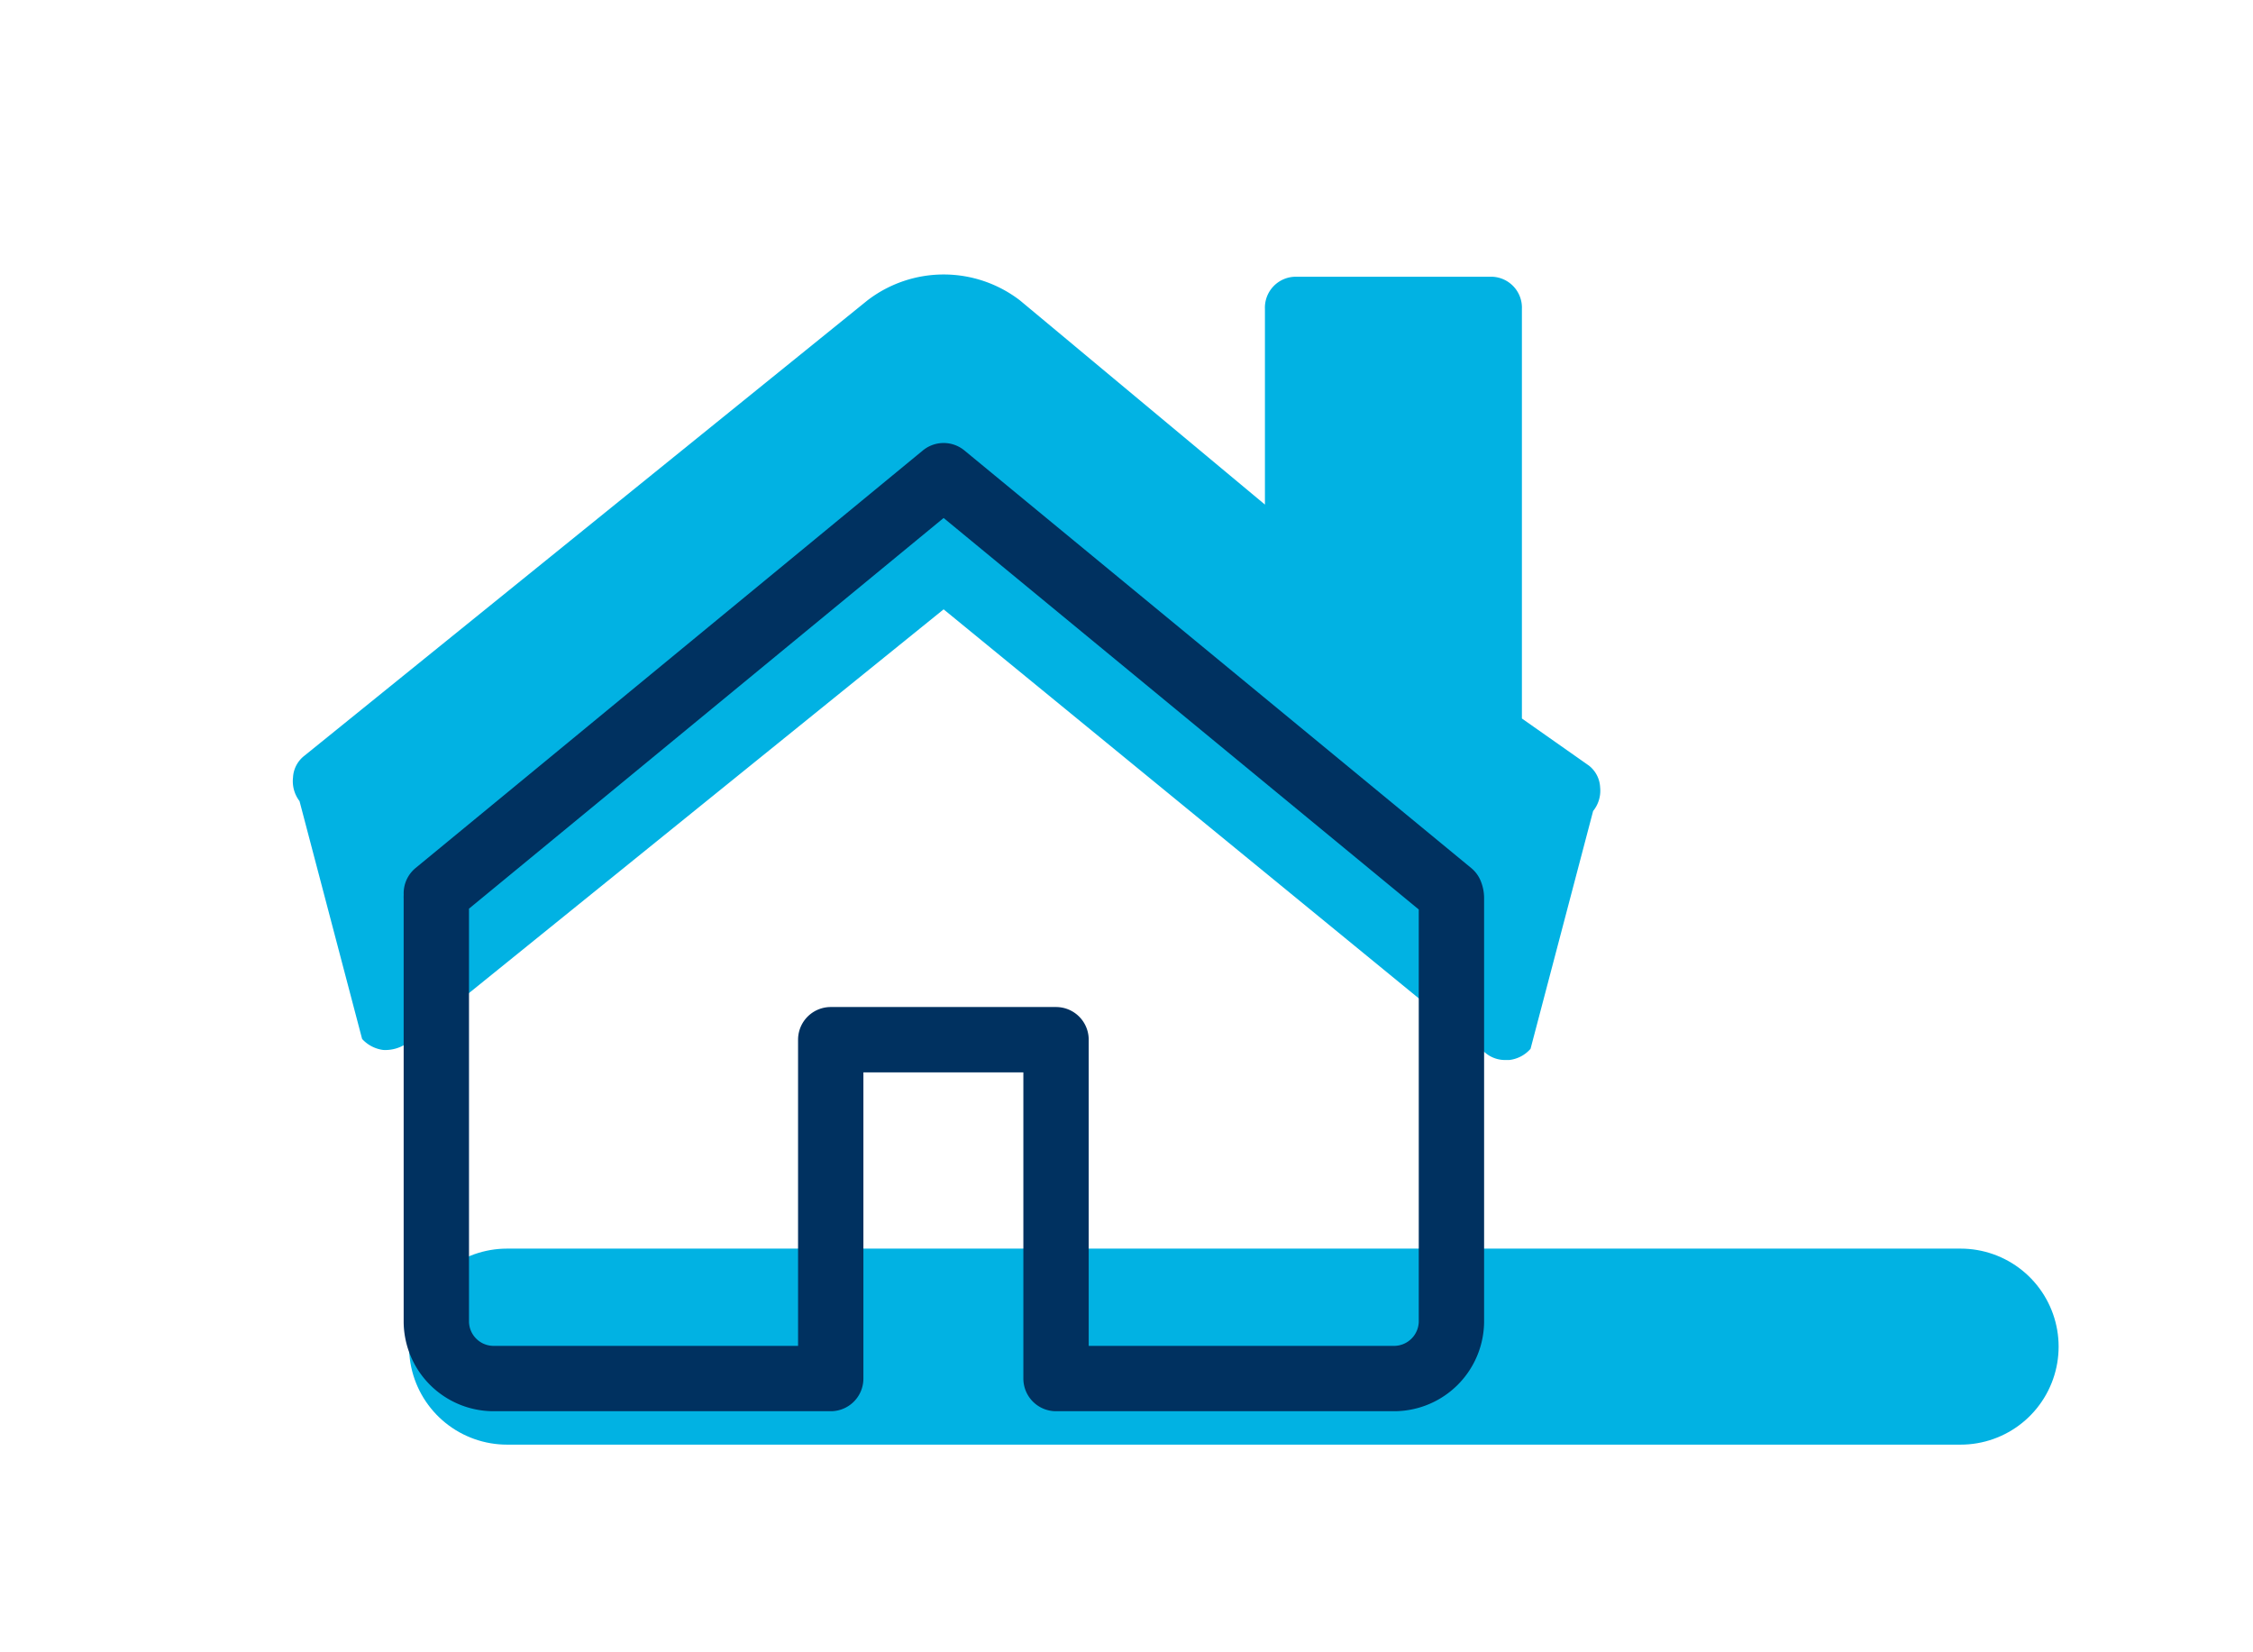
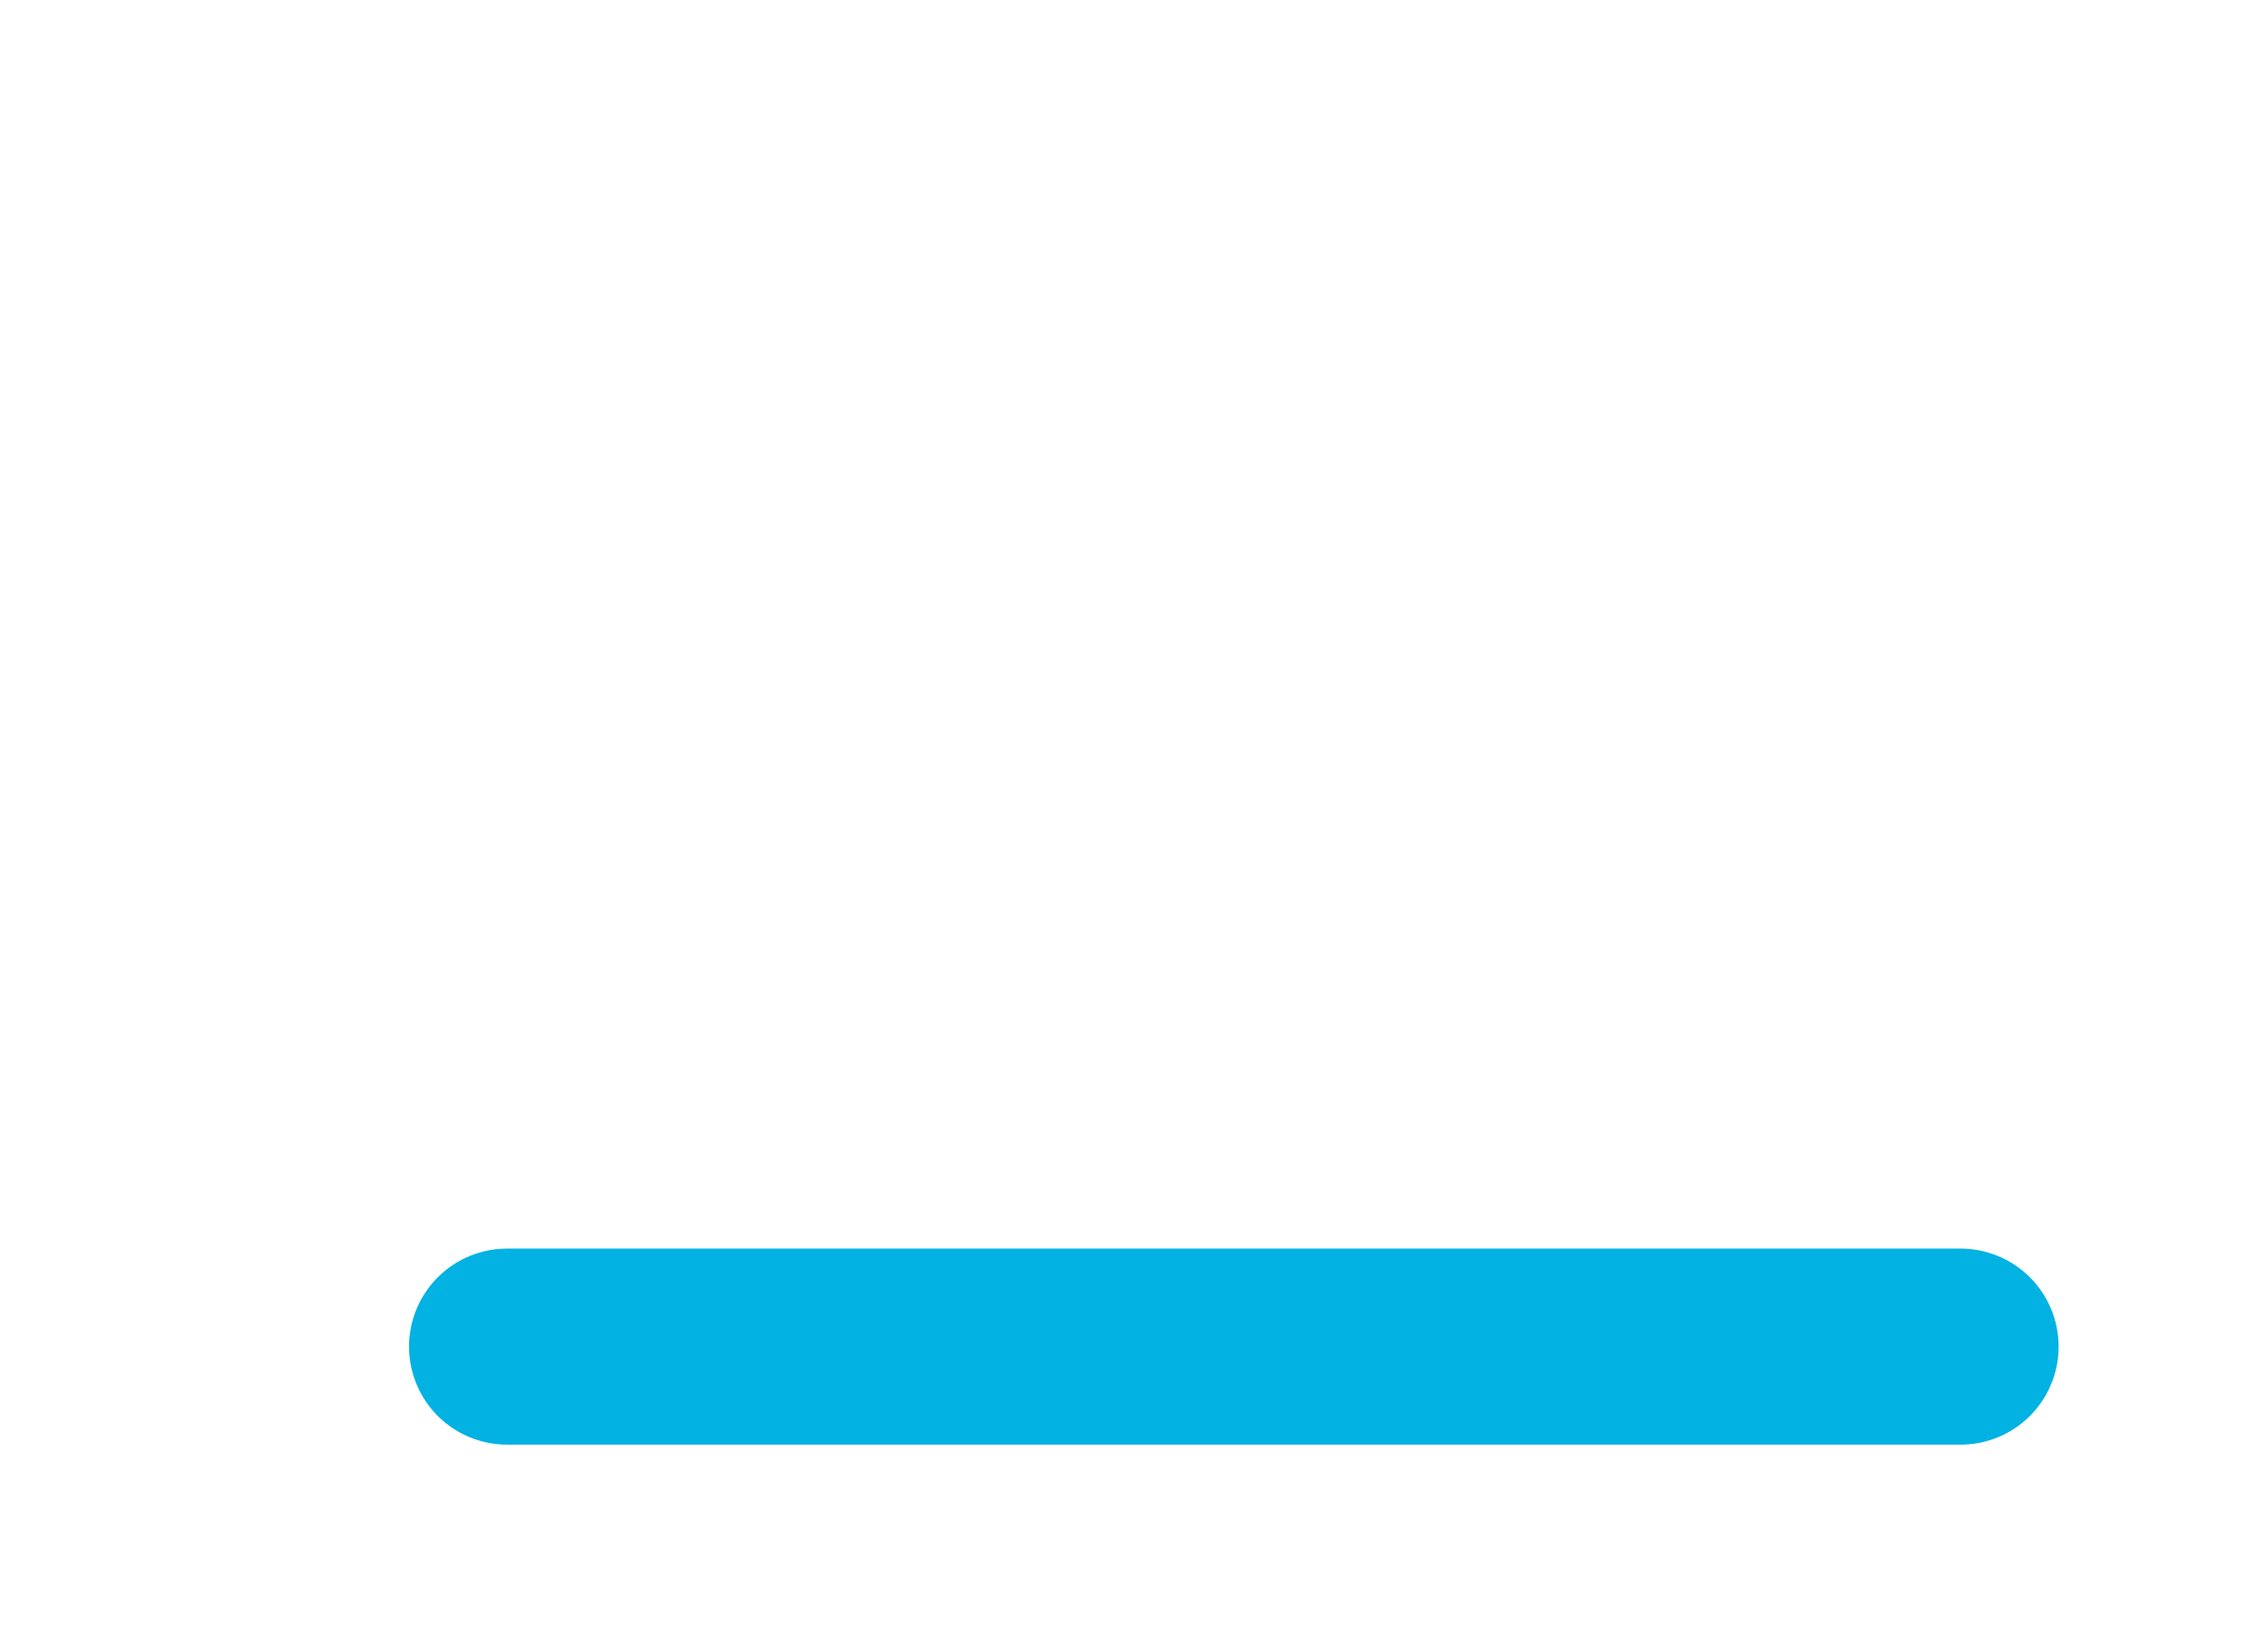
<svg xmlns="http://www.w3.org/2000/svg" id="Layer_1" data-name="Layer 1" viewBox="0 0 180 132">
  <defs>
    <style>.cls-1,.cls-3{fill:none;stroke-linecap:round;stroke-linejoin:round;}.cls-1{stroke:#01b2e3;stroke-width:15.66px;}.cls-2{fill:#01b2e3;}.cls-3{stroke:#003160;stroke-width:5.22px;}</style>
  </defs>
  <title>BF - iconos 180x132 </title>
  <line class="cls-1" x1="40.51" y1="107.58" x2="156.64" y2="107.58" />
-   <path class="cls-2" d="M126.94,61.16l-5.35-3.76V24.68A2.47,2.47,0,0,0,119,22.11H103.63a2.47,2.47,0,0,0-2.57,2.57V40.31L81.49,24A10,10,0,0,0,69.3,24l-45,36.39a2.34,2.34,0,0,0-.89,1.72A2.63,2.63,0,0,0,23.93,64l5,19a2.76,2.76,0,0,0,1.68.88,3,3,0,0,0,1.93-.56L75.39,48.68l43.29,35.44a2.45,2.45,0,0,0,1.68.56h.24a2.67,2.67,0,0,0,1.68-.89l5-19a2.58,2.58,0,0,0,.56-1.89A2.34,2.34,0,0,0,126.94,61.16Z" />
-   <path class="cls-3" d="M75.39,38,34.86,71.36a1,1,0,0,1,0,.21,1.72,1.72,0,0,0,0,.21v33.84a4.58,4.58,0,0,0,4.52,4.51H66.37V83.06h18v27.07h27.07a4.59,4.59,0,0,0,4.52-4.51V71.78a1,1,0,0,0-.08-.42Z" />
</svg>